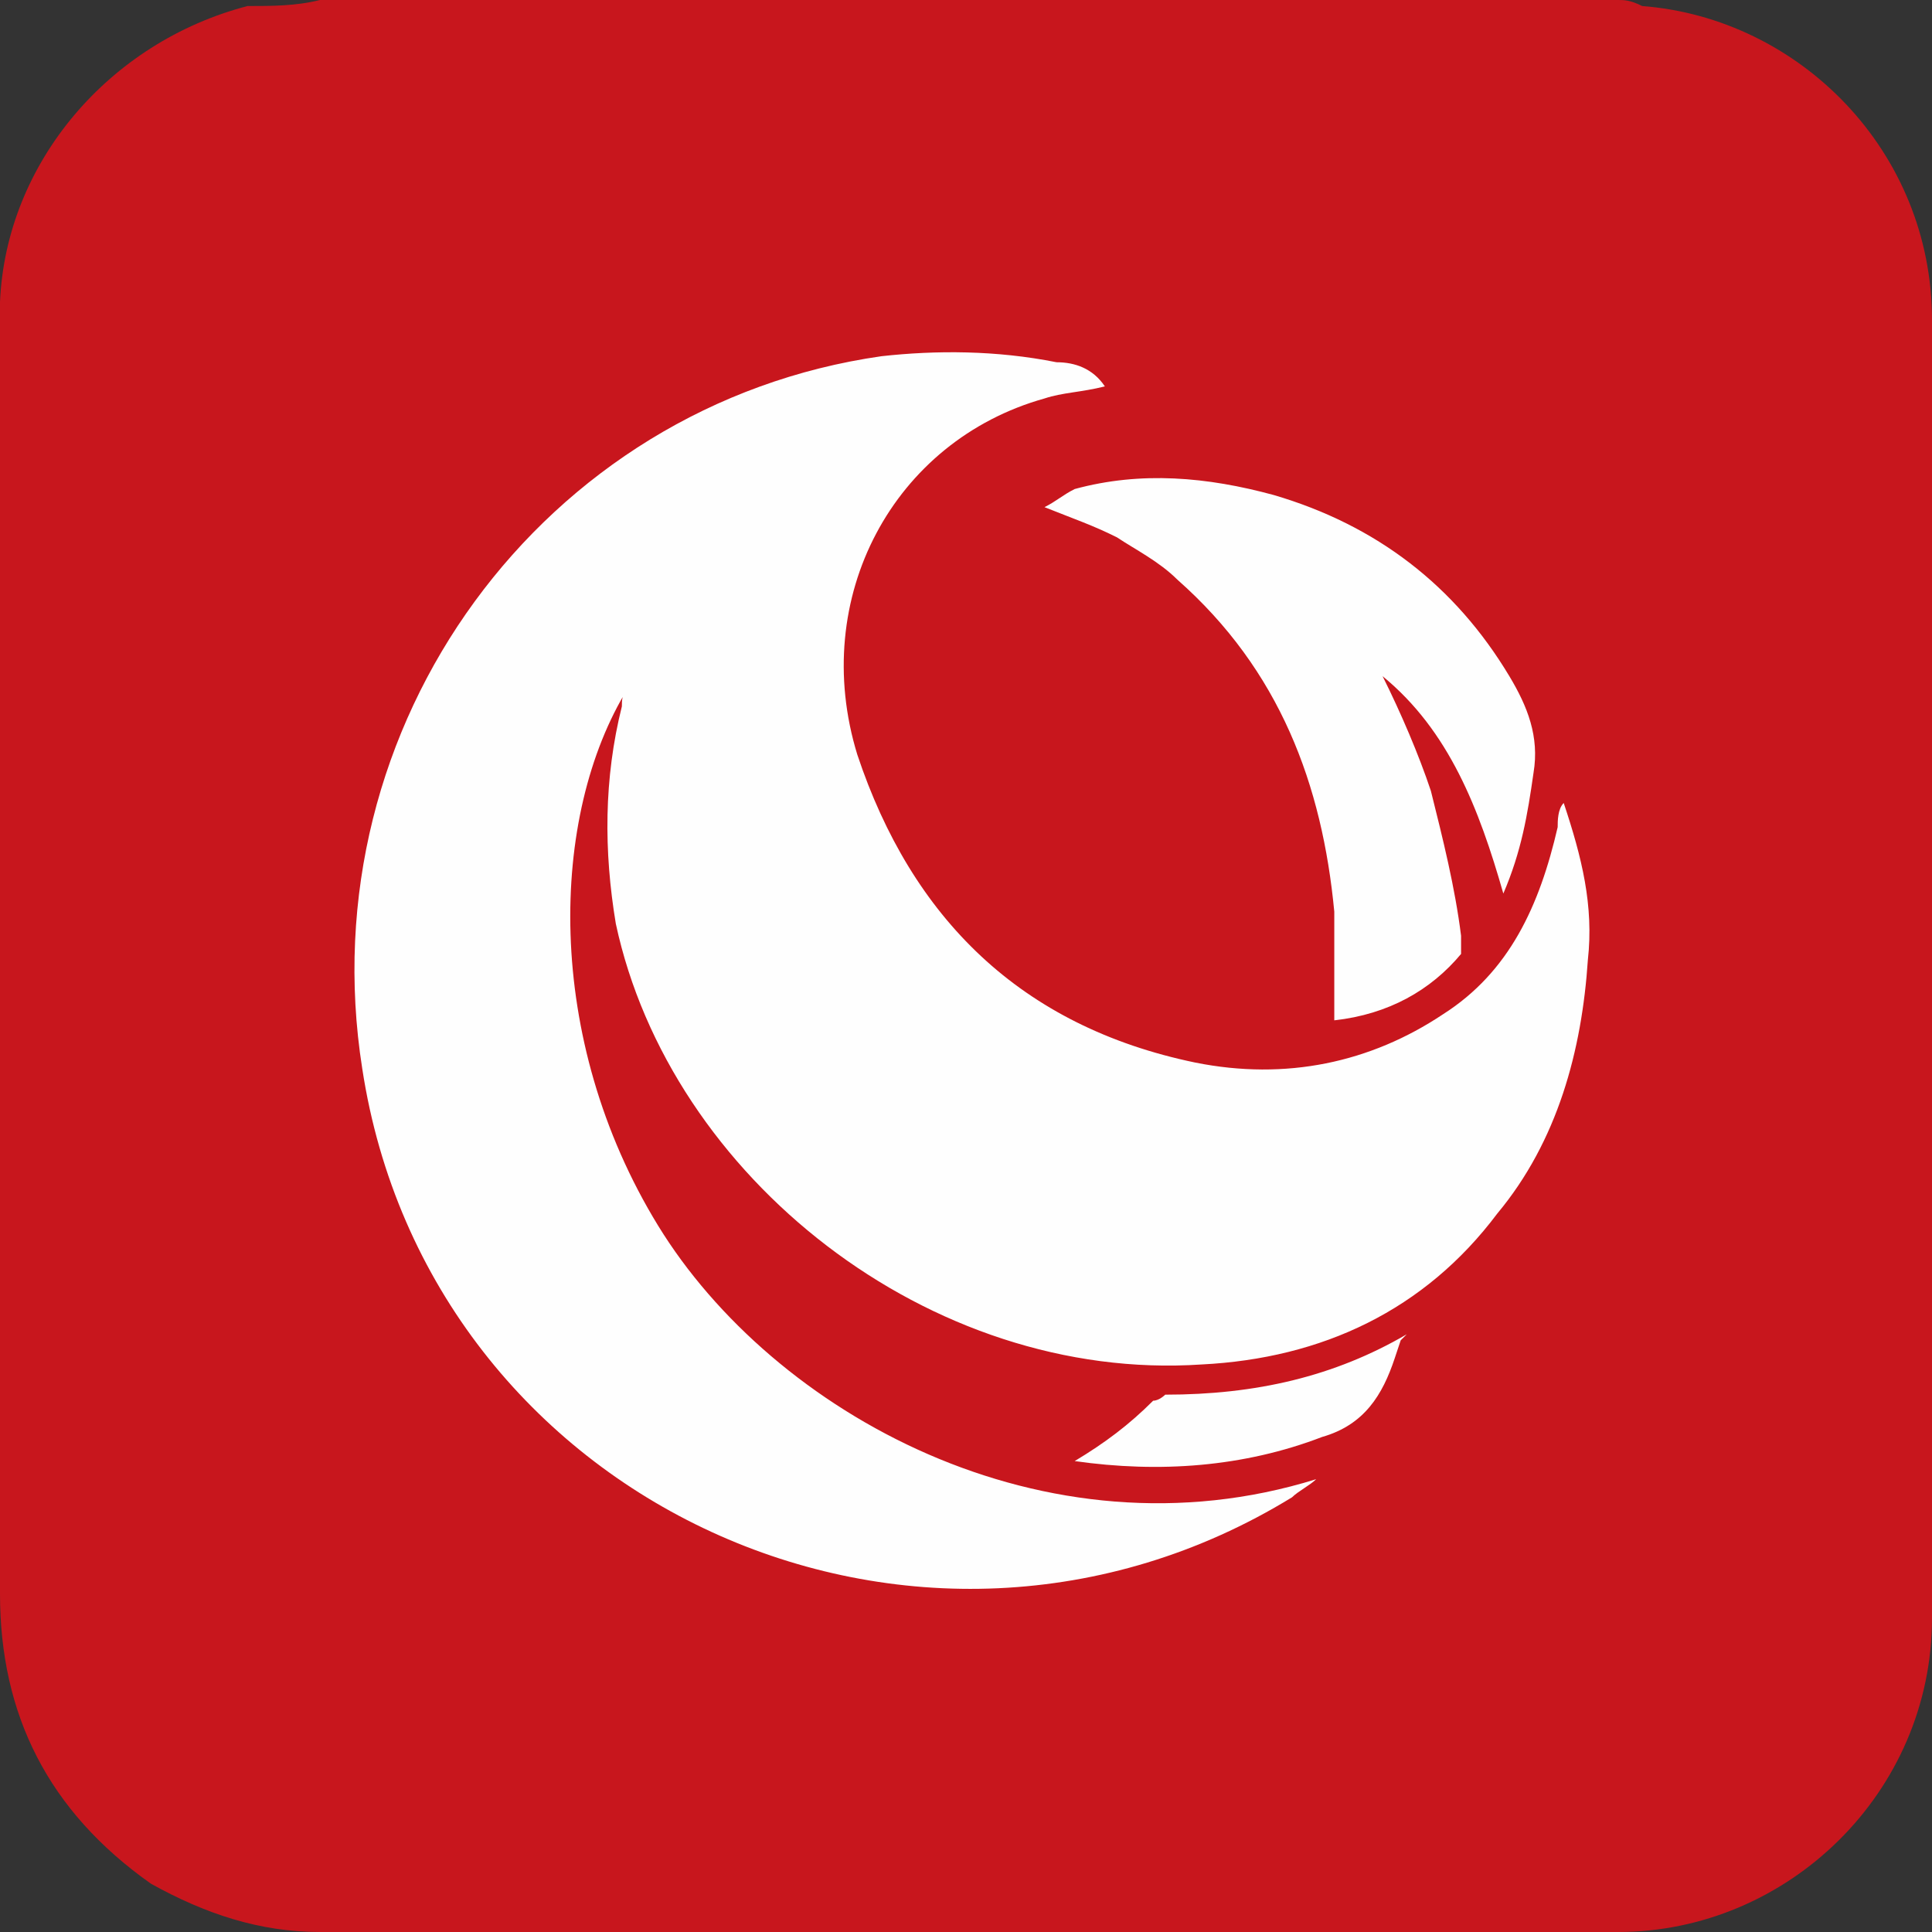
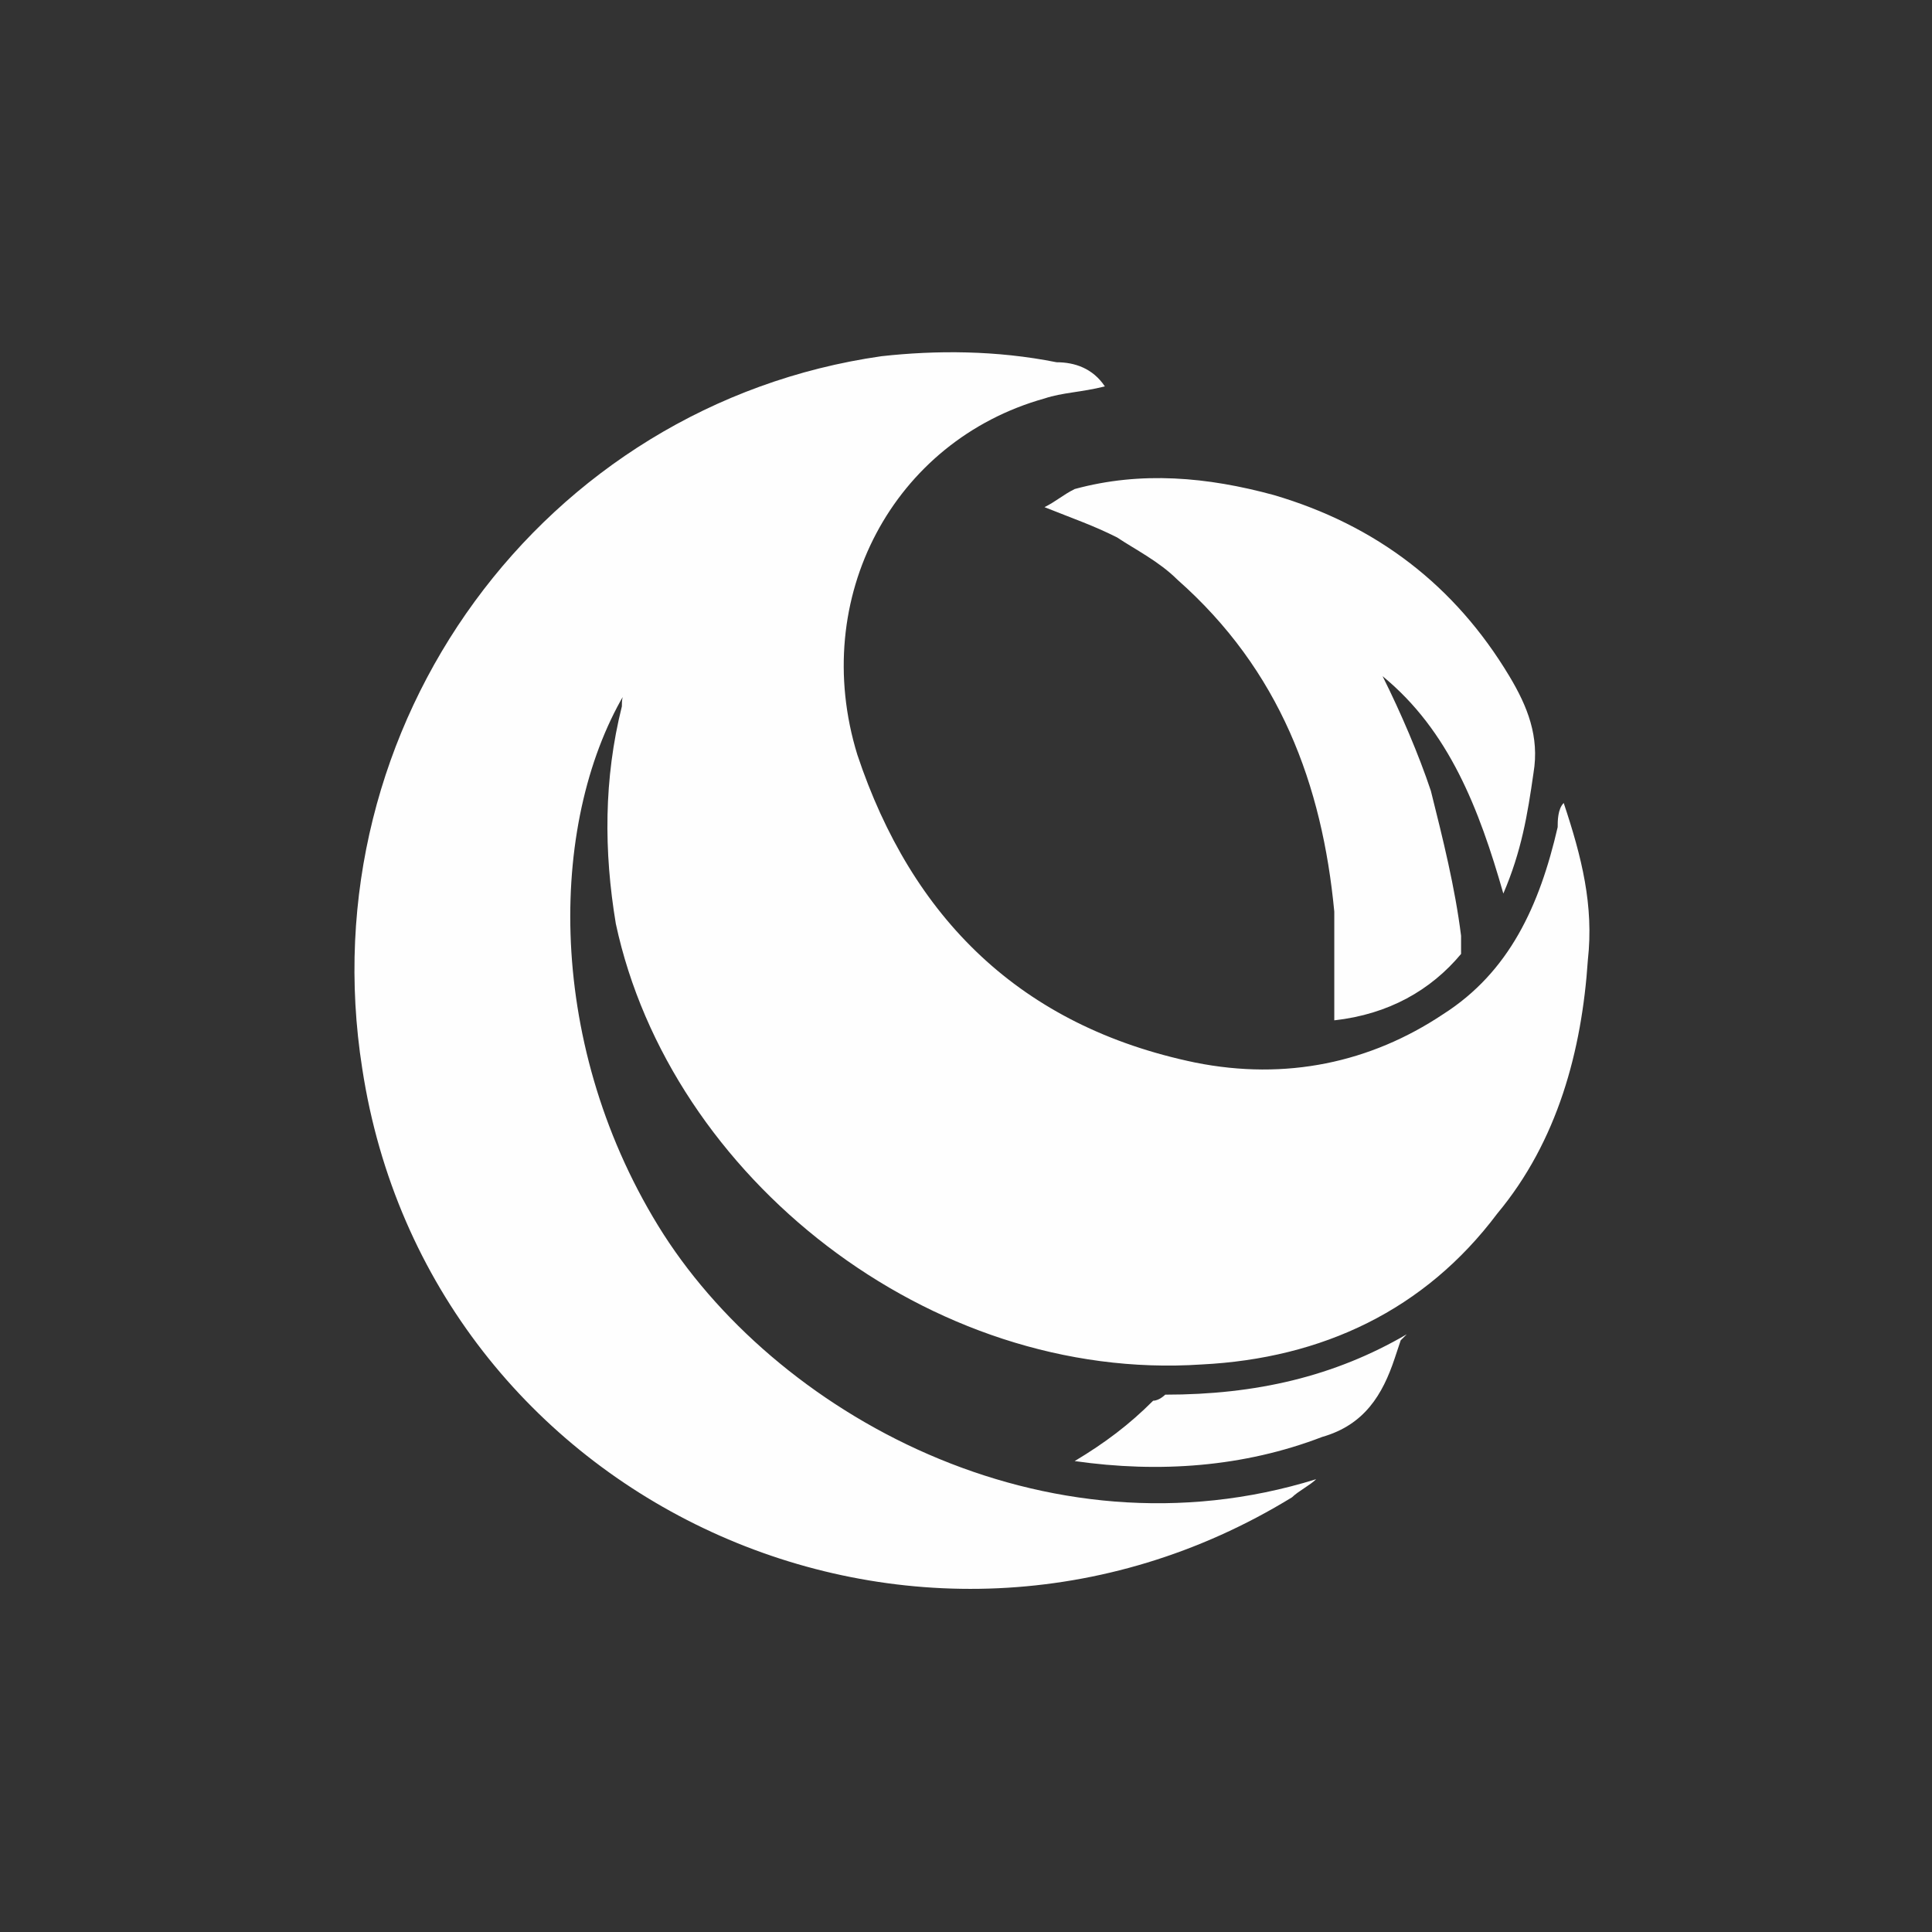
<svg xmlns="http://www.w3.org/2000/svg" t="1711965320108" class="icon" viewBox="0 0 1024 1024" version="1.1" p-id="4862" width="200" height="200">
  <rect x="0" y="0" width="1024" height="1024" fill="#333333" stroke="none" />
-   <path d="M169.6 0h688c3.2 0 6.4 0 12.8 3.2C953.6 9.6 1024 80 1024 169.6v688c0 92.8-76.8 166.4-166.4 166.4H169.6c-32 0-60.8-9.6-89.6-25.6C25.6 960 0 908.8 0 844.8V179.2 160C3.2 86.4 57.6 22.4 131.2 3.2c12.8 0 25.6 0 38.4-3.2" fill="#C8161D" p-id="4863" />
  <path d="M560 192c9.6 0 19.2 3.2 25.6 12.8-12.8 3.2-22.4 3.2-32 6.4-80 22.4-124.8 105.6-99.2 188.8 28.8 86.4 86.4 144 179.2 163.2 48 9.6 92.8 0 131.2-25.6 35.2-22.4 51.2-57.6 60.8-99.2 0-3.2 0-9.6 3.2-12.8 9.6 28.8 16 54.4 12.8 83.2-3.2 48-16 96-48 134.4-38.4 51.2-92.8 76.8-156.8 80-144 9.6-281.6-99.2-310.4-233.6-6.4-38.4-6.4-76.8 3.2-115.2 0-3.2 0-6.4 3.2-9.6-41.6 67.2-44.8 185.6 16 284.8 60.8 99.2 204.8 179.2 348.8 134.4-3.2 3.2-9.6 6.4-12.8 9.6-198.4 121.6-457.6 3.2-492.8-227.2-28.8-182.4 96-352 275.2-377.6 28.8-3.2 60.8-3.2 92.8 3.2z m185.6 515.2l-3.2 3.2-3.2 9.6c-6.4 19.2-16 35.2-38.4 41.6-41.6 16-86.4 19.2-131.2 12.8 16-9.6 28.8-19.2 41.6-32 3.2 0 6.4-3.2 6.4-3.2 48 0 89.6-9.6 128-32zM675.2 262.4c54.4 16 96 48 124.8 96 9.6 16 16 32 12.8 51.2-3.2 22.4-6.4 41.6-16 64-12.8-44.8-28.8-86.4-64-115.2 9.6 19.2 19.2 41.6 25.6 60.8 6.4 25.6 12.8 51.2 16 76.8v9.6c-16 19.2-38.4 32-67.2 35.2v-57.6c-6.4-67.2-28.8-128-83.2-176-9.6-9.6-22.4-16-32-22.4-12.8-6.4-22.4-9.6-38.4-16 6.4-3.2 9.6-6.4 16-9.6 35.2-9.6 70.4-6.4 105.6 3.2z" fill="#FEFEFE" p-id="4864" />
</svg>